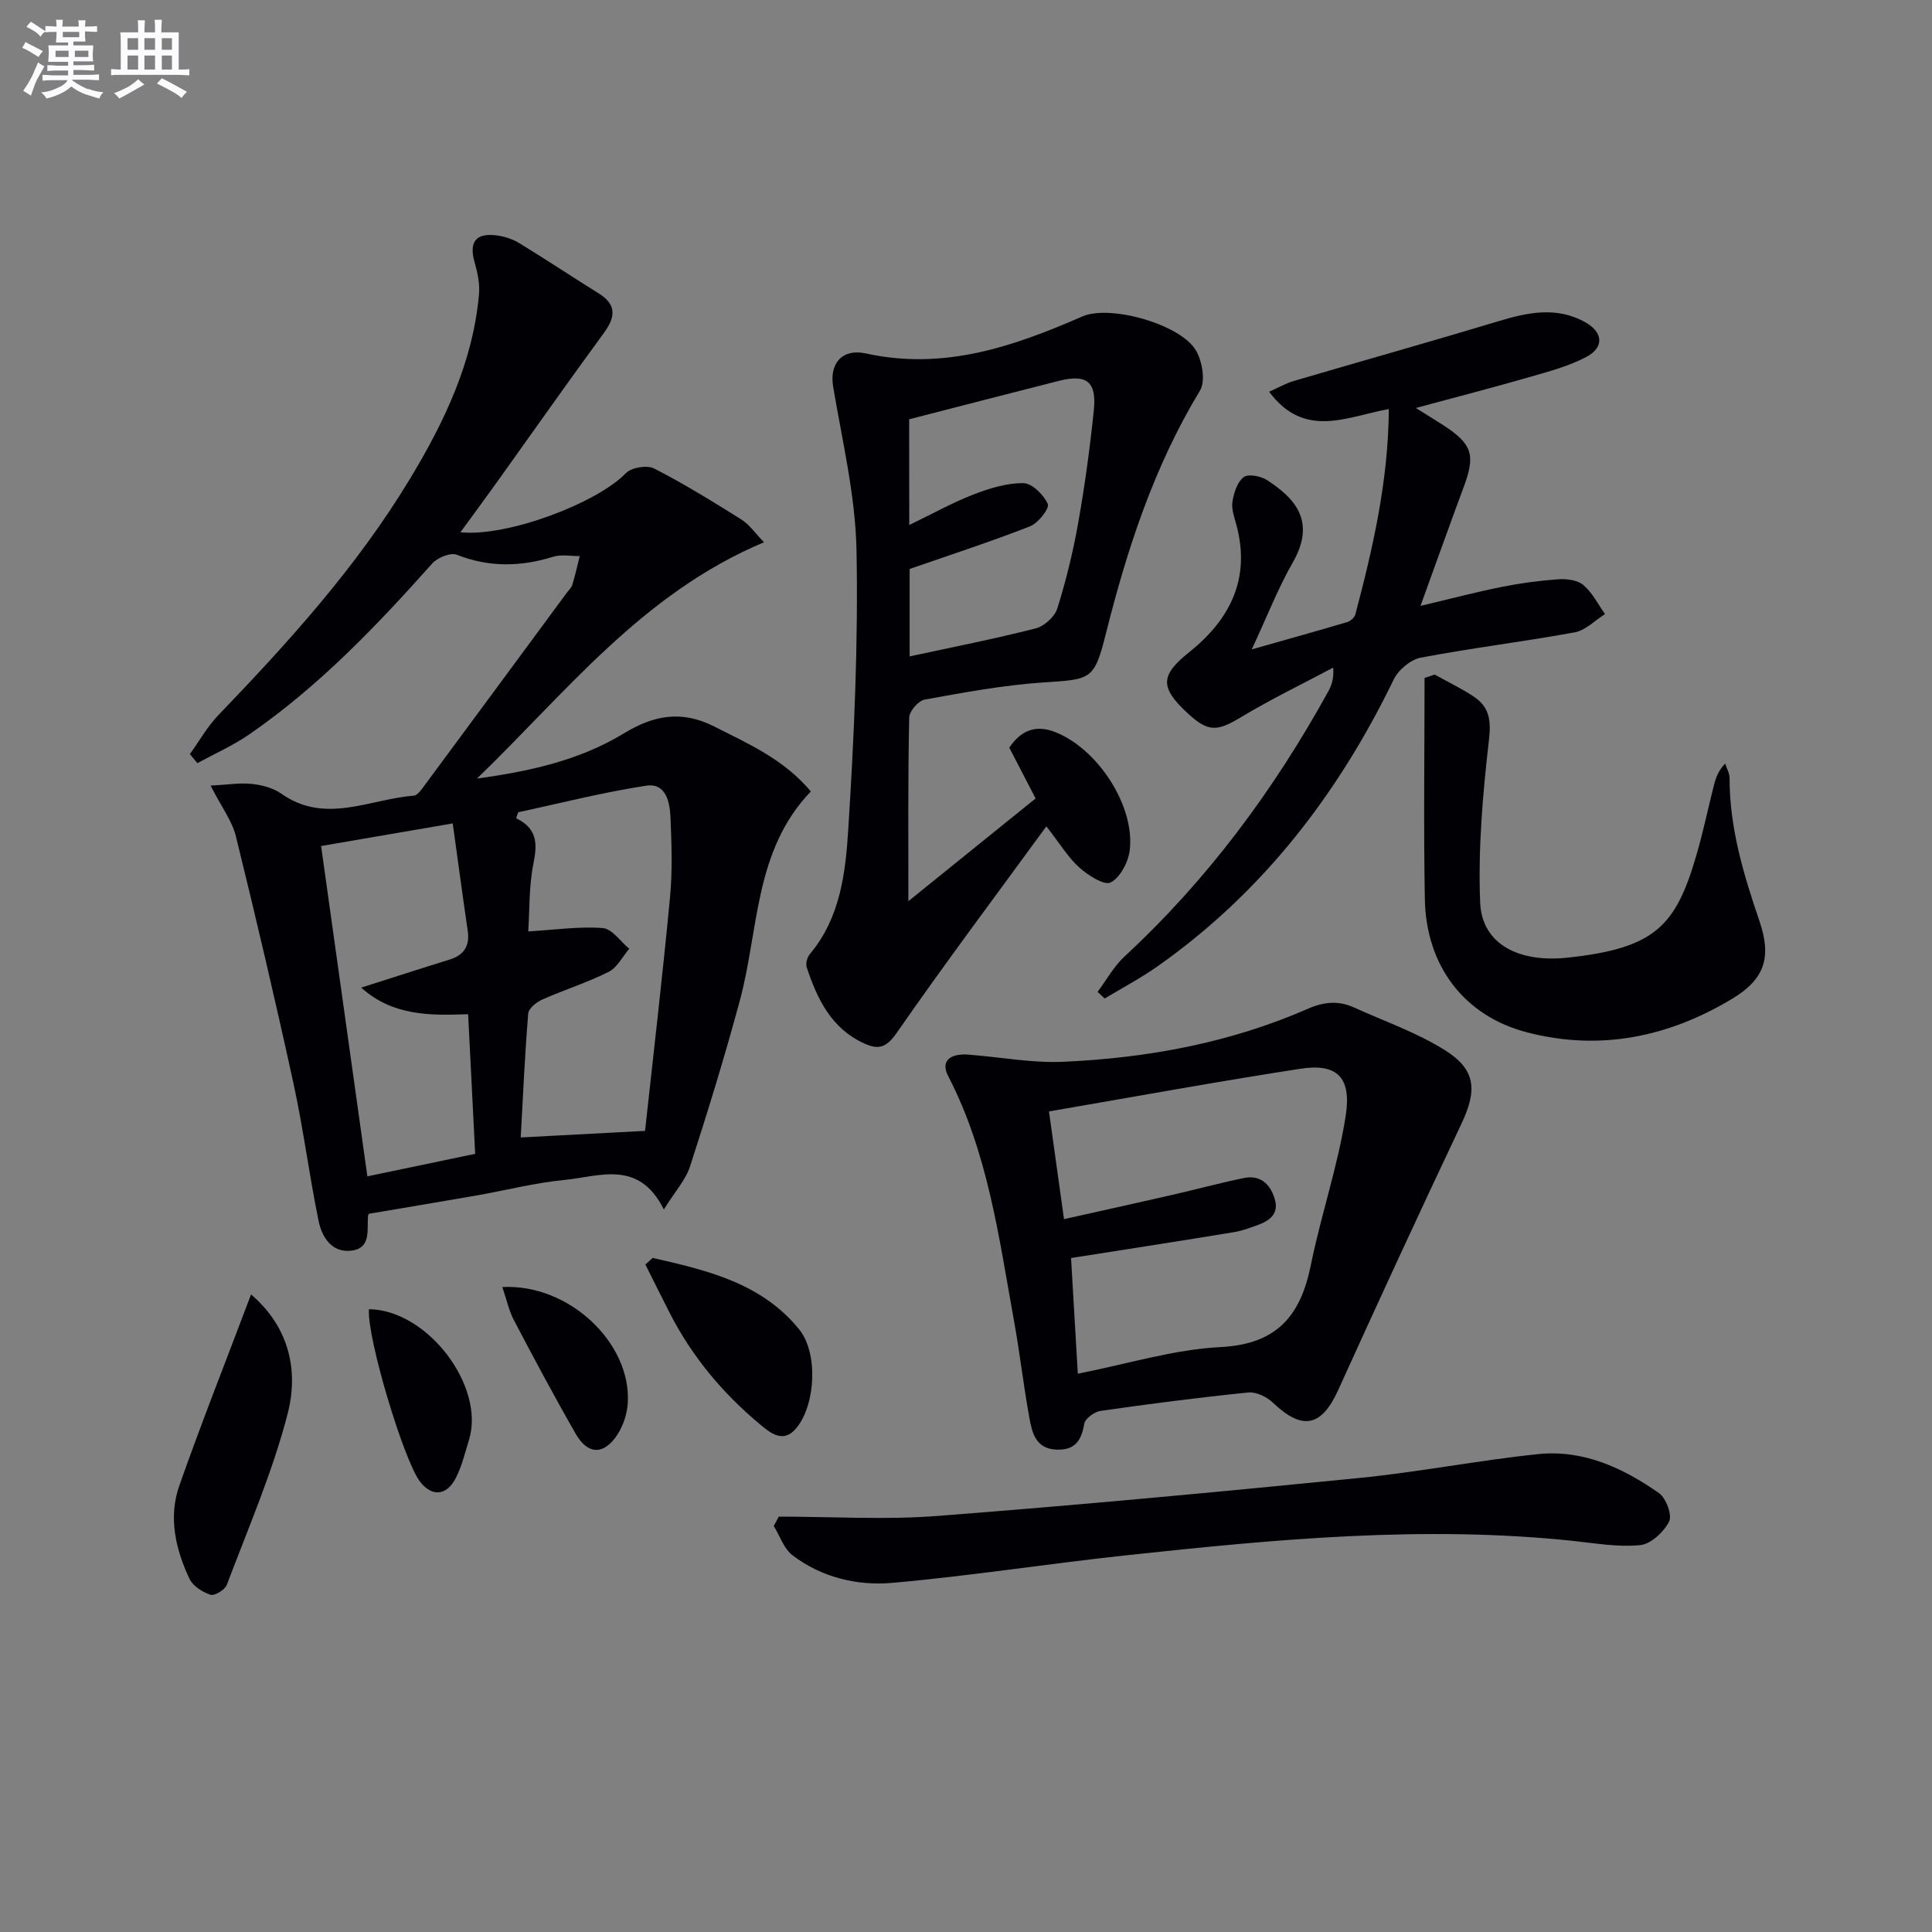
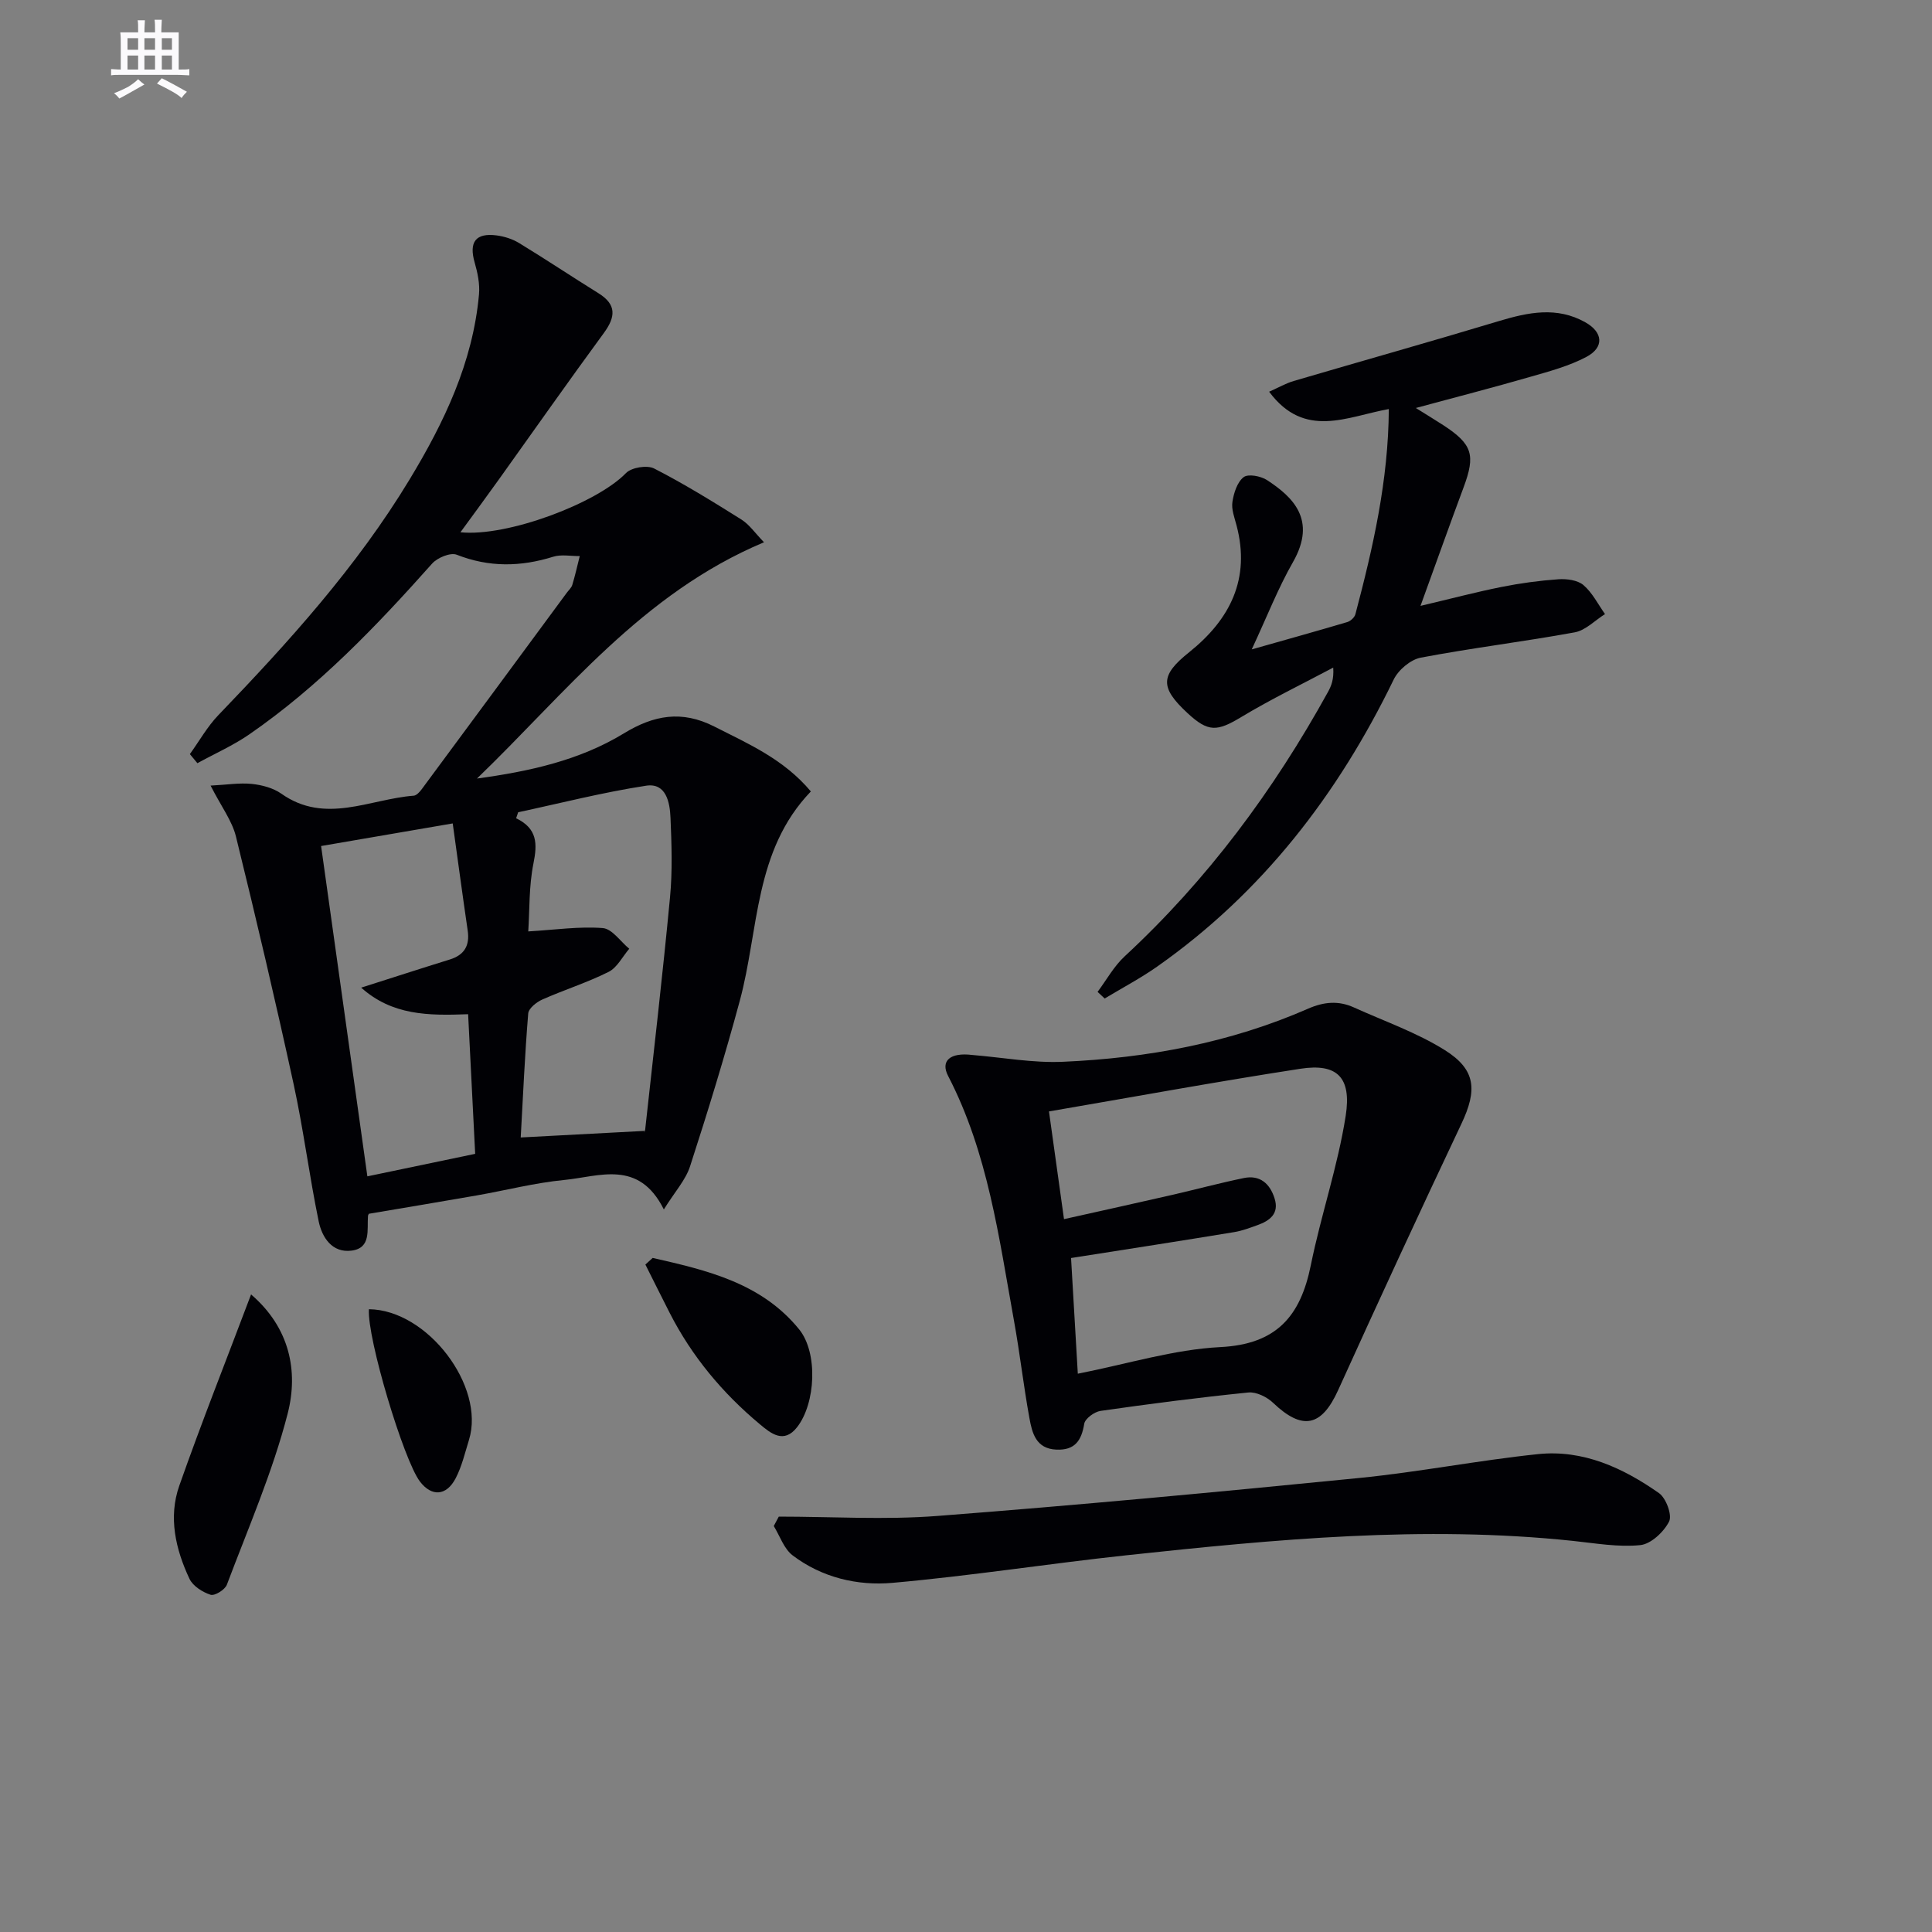
<svg xmlns="http://www.w3.org/2000/svg" enable-background="new 0 0 400 400" viewBox="0 0 400 400">
  <rect x="0" y="0" width="400" height="400" fill="#808080" stroke="none" />
  <g fill="#010105">
    <path d="m137.44 250.4c-5.2-10.42-13.37-6.8-20.62-6.1-6.08.59-12.07 2.14-18.11 3.2-7.32 1.28-14.66 2.5-22.29 3.79.07-.12-.2.15-.23.43-.24 2.87.72 6.69-3.42 7.21-4 .51-6.1-2.73-6.79-6.06-1.94-9.41-3.14-18.98-5.18-28.37-3.74-17.16-7.75-34.26-11.95-51.31-.8-3.26-3.03-6.18-5.25-10.54 3.38-.17 5.99-.61 8.53-.35 2.1.22 4.42.83 6.11 2.02 9.09 6.42 18.28 1.12 27.4.42.84-.06 1.7-1.38 2.36-2.27 9.8-13.23 19.57-26.49 29.35-39.75.4-.54.96-1.03 1.14-1.63.59-1.96 1.04-3.97 1.54-5.96-1.85.02-3.82-.39-5.51.14-6.74 2.1-13.27 2.21-19.96-.42-1.29-.51-4 .61-5.09 1.83-11.54 12.96-23.5 25.45-37.85 35.36-3.36 2.32-7.15 3.99-10.75 5.97-.52-.63-1.04-1.26-1.56-1.88 1.95-2.7 3.61-5.69 5.9-8.07 14.56-15.14 28.63-30.68 39.56-48.74 7.19-11.87 13.13-24.28 14.4-38.36.2-2.17-.29-4.5-.9-6.62-1.21-4.22.2-6.17 4.56-5.6 1.6.21 3.29.75 4.66 1.59 5.53 3.37 10.93 6.97 16.43 10.39 3.79 2.36 3.53 4.91 1.09 8.24-7.35 10.02-14.49 20.19-21.72 30.3-2.59 3.62-5.23 7.2-7.96 10.94 9.67 1 28.22-6 34.27-12.25 1.14-1.18 4.38-1.7 5.84-.95 6.19 3.17 12.14 6.85 18.04 10.55 1.67 1.05 2.87 2.84 4.7 4.72-25.31 10.63-41.07 31.24-59.43 48.92 10.77-1.47 21.2-3.73 30.43-9.36 6.18-3.77 11.97-4.83 18.71-1.41 7.09 3.6 14.37 6.75 19.99 13.44-11.78 12.26-10.73 28.59-14.71 43.32-3.11 11.51-6.61 22.92-10.29 34.26-.91 2.85-3.14 5.27-5.44 8.96zm-3.97-16.26c-.27.61.06.18.11-.29 1.76-16.02 3.62-32.03 5.14-48.07.52-5.45.33-10.99.1-16.48-.13-3.18-.91-7.26-5.04-6.63-8.91 1.36-17.68 3.61-26.5 5.5-.14.41-.28.83-.42 1.24 4.42 2.14 4.4 5.3 3.59 9.33-.96 4.75-.79 9.72-1.08 14.1 5.67-.34 10.6-1.07 15.43-.69 1.93.15 3.66 2.78 5.48 4.28-1.41 1.64-2.5 3.9-4.28 4.79-4.43 2.22-9.22 3.72-13.76 5.74-1.19.53-2.8 1.83-2.88 2.88-.7 8.57-1.08 17.16-1.55 25.66 8.73-.46 16.7-.88 25.66-1.36zm-57.41 9.41c7.66-1.6 14.73-3.08 22.32-4.66-.5-9.85-.97-19.23-1.46-28.91-8.27.32-15.71.25-22.14-5.5 6.42-2.04 12.36-3.97 18.33-5.82 3.04-.94 4.18-2.89 3.72-6.01-1.07-7.31-2.05-14.64-3.1-22.17-9.23 1.58-17.7 3.04-27.25 4.68 3.19 22.76 6.34 45.23 9.58 68.39z" />
-     <path d="m188.07 186.58c8.35-6.74 17.35-14.01 26.34-21.27-1.95-3.76-3.68-7.1-5.45-10.52 2.43-3.59 5.46-4.79 9.46-3.24 8.81 3.42 16.59 15.28 15.48 24.48-.3 2.45-1.97 5.66-3.95 6.67-1.34.68-4.69-1.48-6.49-3.09-2.31-2.07-3.96-4.86-6.82-8.53-10.57 14.49-21.04 28.42-30.96 42.73-2.15 3.1-3.77 3.58-6.72 2.24-6.84-3.09-9.75-9.19-11.94-15.78-.26-.78.1-2.09.66-2.75 6.29-7.48 7.38-16.8 7.94-25.77 1.22-19.24 2.08-38.57 1.71-57.83-.22-11.32-2.95-22.62-4.84-33.88-.77-4.58 1.66-7.98 6.85-6.85 16.07 3.52 30.45-1.42 44.74-7.67 5.76-2.52 20.44 1.64 23.56 7.09 1.29 2.25 1.98 6.32.8 8.26-9.51 15.7-15.09 32.81-19.51 50.44-2.39 9.51-3.05 9.33-12.89 9.98-8.25.55-16.44 2.08-24.59 3.55-1.3.23-3.19 2.41-3.21 3.72-.27 12.82-.17 25.62-.17 38.02zm.18-77.88c4.94-2.39 8.97-4.65 13.24-6.3 3.31-1.28 6.93-2.41 10.4-2.37 1.79.02 4.2 2.42 5.05 4.32.39.87-1.98 3.95-3.66 4.61-8.11 3.18-16.42 5.87-24.95 8.84v18.1c8.94-1.93 17.57-3.62 26.07-5.79 1.78-.45 3.96-2.4 4.5-4.12 1.83-5.84 3.29-11.83 4.35-17.85 1.36-7.67 2.41-15.41 3.21-23.16.62-5.99-1.46-7.58-7.26-6.12-10.25 2.59-20.49 5.26-30.97 7.95.02 6.67.02 13.63.02 21.89z" />
    <path d="m201.29 218.42c6.27.51 12.57 1.69 18.8 1.41 17.49-.77 34.59-3.92 50.75-11 3.27-1.43 6.28-1.69 9.45-.26 6.33 2.87 13.01 5.19 18.85 8.85 6.49 4.06 6.7 8.34 3.43 15.25-8.66 18.3-17.15 36.68-25.51 55.12-3.44 7.6-7.4 8.45-13.49 2.64-1.27-1.21-3.47-2.29-5.11-2.13-10.22 1.03-20.42 2.35-30.59 3.81-1.28.18-3.21 1.59-3.39 2.66-.57 3.51-1.95 5.52-5.76 5.36-4.25-.18-5.03-3.45-5.59-6.53-1.22-6.68-1.98-13.45-3.19-20.13-3.13-17.28-5.39-34.79-13.65-50.72-1.61-3.11.42-4.9 5-4.33zm20.46 42.04c.43 7.39.9 15.41 1.4 23.95 10.33-2.03 19.86-5.02 29.52-5.51 11.68-.59 16.59-6.44 18.72-16.95 2.1-10.37 5.59-20.49 7.22-30.92 1.26-8.05-1.84-10.91-9.35-9.76-17.34 2.67-34.6 5.84-52.08 8.84 1.07 7.7 2.05 14.71 3.11 22.3 7.73-1.73 14.99-3.32 22.22-4.98 5.01-1.15 9.98-2.49 15.02-3.53 3.35-.69 5.41 1.18 6.36 4.23.99 3.15-.99 4.61-3.57 5.53-1.56.56-3.14 1.16-4.76 1.43-10.93 1.8-21.88 3.5-33.81 5.37z" />
    <path d="m259.16 134.45c7.48-2.12 13.65-3.84 19.79-5.66.67-.2 1.5-.97 1.67-1.62 3.64-13.78 6.83-27.65 6.92-42.48-8.62 1.54-17.42 6.31-24.78-3.59 1.99-.88 3.48-1.75 5.09-2.22 14.16-4.16 28.37-8.15 42.5-12.41 6.06-1.82 11.98-3.05 17.86.25 3.69 2.06 3.97 5.19.24 7.17-3.61 1.91-7.69 3-11.66 4.14-7.57 2.19-15.2 4.15-23.66 6.44 2.43 1.52 4.09 2.52 5.72 3.58 6.02 3.94 6.67 6.15 4.16 12.88-2.89 7.76-5.66 15.56-8.91 24.51 6.31-1.49 11.49-2.86 16.73-3.91 3.89-.78 7.86-1.32 11.81-1.6 1.73-.12 3.97.17 5.19 1.2 1.85 1.58 3.02 3.97 4.47 6.01-2.08 1.3-4.02 3.37-6.27 3.78-10.59 1.94-21.3 3.23-31.87 5.24-2.12.4-4.65 2.54-5.62 4.55-11.54 23.78-27.2 44.11-48.96 59.41-3.46 2.43-7.24 4.42-10.87 6.61-.49-.46-.98-.91-1.47-1.37 1.85-2.47 3.38-5.3 5.61-7.36 17.15-15.87 30.85-34.37 42.1-54.75.69-1.26 1.24-2.6 1.08-5.03-6.36 3.38-12.87 6.52-19.03 10.23-5.01 3.02-6.83 3.19-11.14-.81-5.75-5.33-5.64-7.82.34-12.6 8.47-6.78 12.74-15.19 9.81-26.27-.42-1.6-1.09-3.32-.85-4.86.28-1.84.99-4.09 2.32-5.12.94-.73 3.56-.23 4.85.61 5.31 3.48 10.37 8.19 5.37 16.97-3.08 5.38-5.35 11.23-8.54 18.08z" />
    <path d="m161.24 314c10.95 0 21.96.7 32.85-.14 29.14-2.24 58.24-4.97 87.32-7.86 12.38-1.23 24.64-3.65 37.02-4.94 9.33-.97 17.59 2.84 25.04 8.07 1.47 1.03 2.77 4.55 2.1 5.88-1.09 2.16-3.76 4.67-5.97 4.89-4.55.46-9.26-.38-13.89-.87-30.96-3.27-61.72-.33-92.46 2.97-16.17 1.74-32.26 4.27-48.45 5.71-7.28.65-14.64-1.09-20.7-5.69-1.8-1.37-2.63-4.01-3.9-6.07.35-.64.7-1.29 1.04-1.95z" />
-     <path d="m297.03 139.66c2.7 1.51 5.52 2.85 8.09 4.56 3.18 2.11 3.63 4.83 3.16 8.89-1.28 11.18-2.28 22.52-1.83 33.73.35 8.79 8.21 12.48 18.01 11.44 18.29-1.94 22.5-6.6 26.77-21.25 1.39-4.77 2.4-9.64 3.62-14.46.39-1.53.92-3.03 2.33-4.49.32 1.02.92 2.03.91 3.05-.01 10.3 2.91 19.96 6.19 29.58 2.53 7.44 1.14 11.98-5.61 16.05-13.19 7.95-27.45 10.92-42.58 6.96-12.93-3.39-20.83-13.7-21.09-27.55-.28-15.26-.06-30.54-.06-45.81.7-.24 1.4-.47 2.09-.7z" />
    <path d="m51.98 268c8.02 6.88 9.83 15.9 7.58 24.67-3.11 12.09-8.17 23.69-12.59 35.43-.39 1.04-2.52 2.35-3.37 2.08-1.67-.54-3.66-1.8-4.37-3.3-2.88-6.12-4.41-12.74-2.11-19.28 4.6-13.08 9.72-25.97 14.86-39.6z" />
    <path d="m135.13 260.44c11.2 2.55 22.48 5.15 30.31 14.77 3.95 4.85 3.45 15.33-.41 20.27-2.74 3.52-5.44 1.29-7.69-.59-7.74-6.45-14.1-14.07-18.7-23.09-1.69-3.32-3.35-6.66-5.02-9.99.5-.45 1-.91 1.51-1.37z" />
    <path d="m76.38 271.06c12.14.12 24.13 15.98 20.72 27.05-.83 2.68-1.48 5.49-2.76 7.95-1.93 3.7-4.99 3.84-7.4.67-3.38-4.45-10.97-29.76-10.56-35.67z" />
-     <path d="m104 266.47c13.79-.72 26.68 11.56 25.98 23.93-.12 2.2-.88 4.61-2.06 6.47-2.8 4.42-6.18 4.42-8.73-.02-4.44-7.74-8.64-15.62-12.79-23.52-1.03-1.97-1.5-4.25-2.4-6.86z" />
  </g>
-   <path d="m6.8 9.5c.6.3 1.3.7 2.1 1.1-.4.4-.7.8-.9 1.2-.7-.4-1.3-.8-1.8-1.1s-1.1-.6-1.6-.8c.2-.4.5-.8.7-1.2.4.2.8.5 1.5.8zm.9 6.9c-.3.6-.5 1.1-.7 1.7s-.4 1.1-.6 1.7c-.6-.4-1.1-.7-1.6-1 .7-1 1.2-1.8 1.5-2.4.3-.5.6-1.1.8-1.7.3-.6.5-1.2.8-1.8.3.3.8.6 1.3.8-.7 1.3-1.2 2.2-1.5 2.7zm.1-11c.4.3 1 .7 1.7 1.1-.5.2-.8.6-1.1 1.1-.5-.6-1-1-1.4-1.2s-.9-.6-1.5-.8c.2-.4.5-.7.9-1.1.5.3.9.6 1.4.9zm10.5 13c1 .4 2 .6 3.1.7-.4.4-.7.8-.8 1.3-.9-.2-1.9-.6-3-.9-1-.4-2-.9-2.8-1.6-.5.4-1.1.9-1.9 1.3s-1.9.9-3.3 1.2c-.1-.3-.5-.8-1.1-1.3 1 0 2.1-.3 3.2-.8 1.2-.5 1.9-1 2.3-1.7h-3.2c-.4 0-1 0-2 .1v-1.2c1 0 1.7.1 2 .1h3.3v-1h-2.3c-.2 0-.9 0-2 .1v-1.2c1.2 0 1.9.1 2 .1h2.3v-.8h-4.1c0-.7.1-1.2.1-1.6 0-.5 0-1.1-.1-1.8h4.1v-.6h-2.5c0-.6.1-1.1.1-1.6v-.6h-.5c-.4 0-1 0-1.8.1v-1.3c1.2 0 1.9.1 2.1.1h.2c0-.3 0-.8-.1-1.4h1.4c0 .6-.1 1-.1 1.4h3.4c0-.4 0-.8-.1-1.3h1.5c0 .4-.1.9-.1 1.3.7 0 1.5 0 2.5-.1v1.2c-1 0-1.8-.1-2.5-.1v.6c0 .3 0 .8.1 1.5h-2.5v.8h4.1c0 .7-.1 1.3-.1 1.8s0 1 .1 1.5h-4.1v.8h1.4c.8 0 1.8 0 2.9-.1v1.2c-1 0-1.9-.1-2.8-.1h-1.5v1h3.2c.3 0 1 0 2.1-.1v1.2c-1.1 0-1.8-.1-2.1-.1h-3.4l-.1.1c1.4 1 2.4 1.5 3.4 1.9zm-4.1-6.6v-1.3h-2.7v1.3zm2.2-4.1v-1.1h-3.4v1.1zm1.9 4.1v-1.3h-2.8v1.3z" fill="#fbfafc" />
  <path d="m37 6.7v2.3 5.4c1 0 1.8 0 2.2-.1v1.3c-.6 0-1.5-.1-2.5-.1h-11.9c-.7 0-1.3 0-1.8.1v-1.3c.5 0 1.1.1 2 .1v-5.2c0-1 0-1.8-.1-2.5h3.7c0-1.3 0-2.1-.1-2.5h1.5c0 .4-.1 1.3-.1 2.5h2.2c0-1.2 0-2.1-.1-2.6h1.5c0 .4-.1 1.3-.1 2.6zm-12.3 13.7c-.3-.4-.7-.8-1.1-1.1 1.1-.4 2.1-.9 2.9-1.3.8-.5 1.5-1 2.1-1.6.4.4.9.8 1.3 1.1-2.5 1.4-4.2 2.4-5.2 2.9zm3.9-10.1v-2.4h-2.2v2.4zm0 4.1v-2.9h-2.2v2.9zm3.5-4.1v-2.4h-2.2v2.4zm0 4.1v-2.9h-2.2v2.9zm.4 2.9 1-1.1c.6.3 1.4.7 2.5 1.3s2 1.1 2.7 1.5c-.4.4-.8.8-1.1 1.3-.8-.8-2.5-1.7-5.1-3zm3.1-7v-2.4h-2.1v2.4zm0 4.1v-2.9h-2.1v2.9z" fill="#fbfafc" />
</svg>